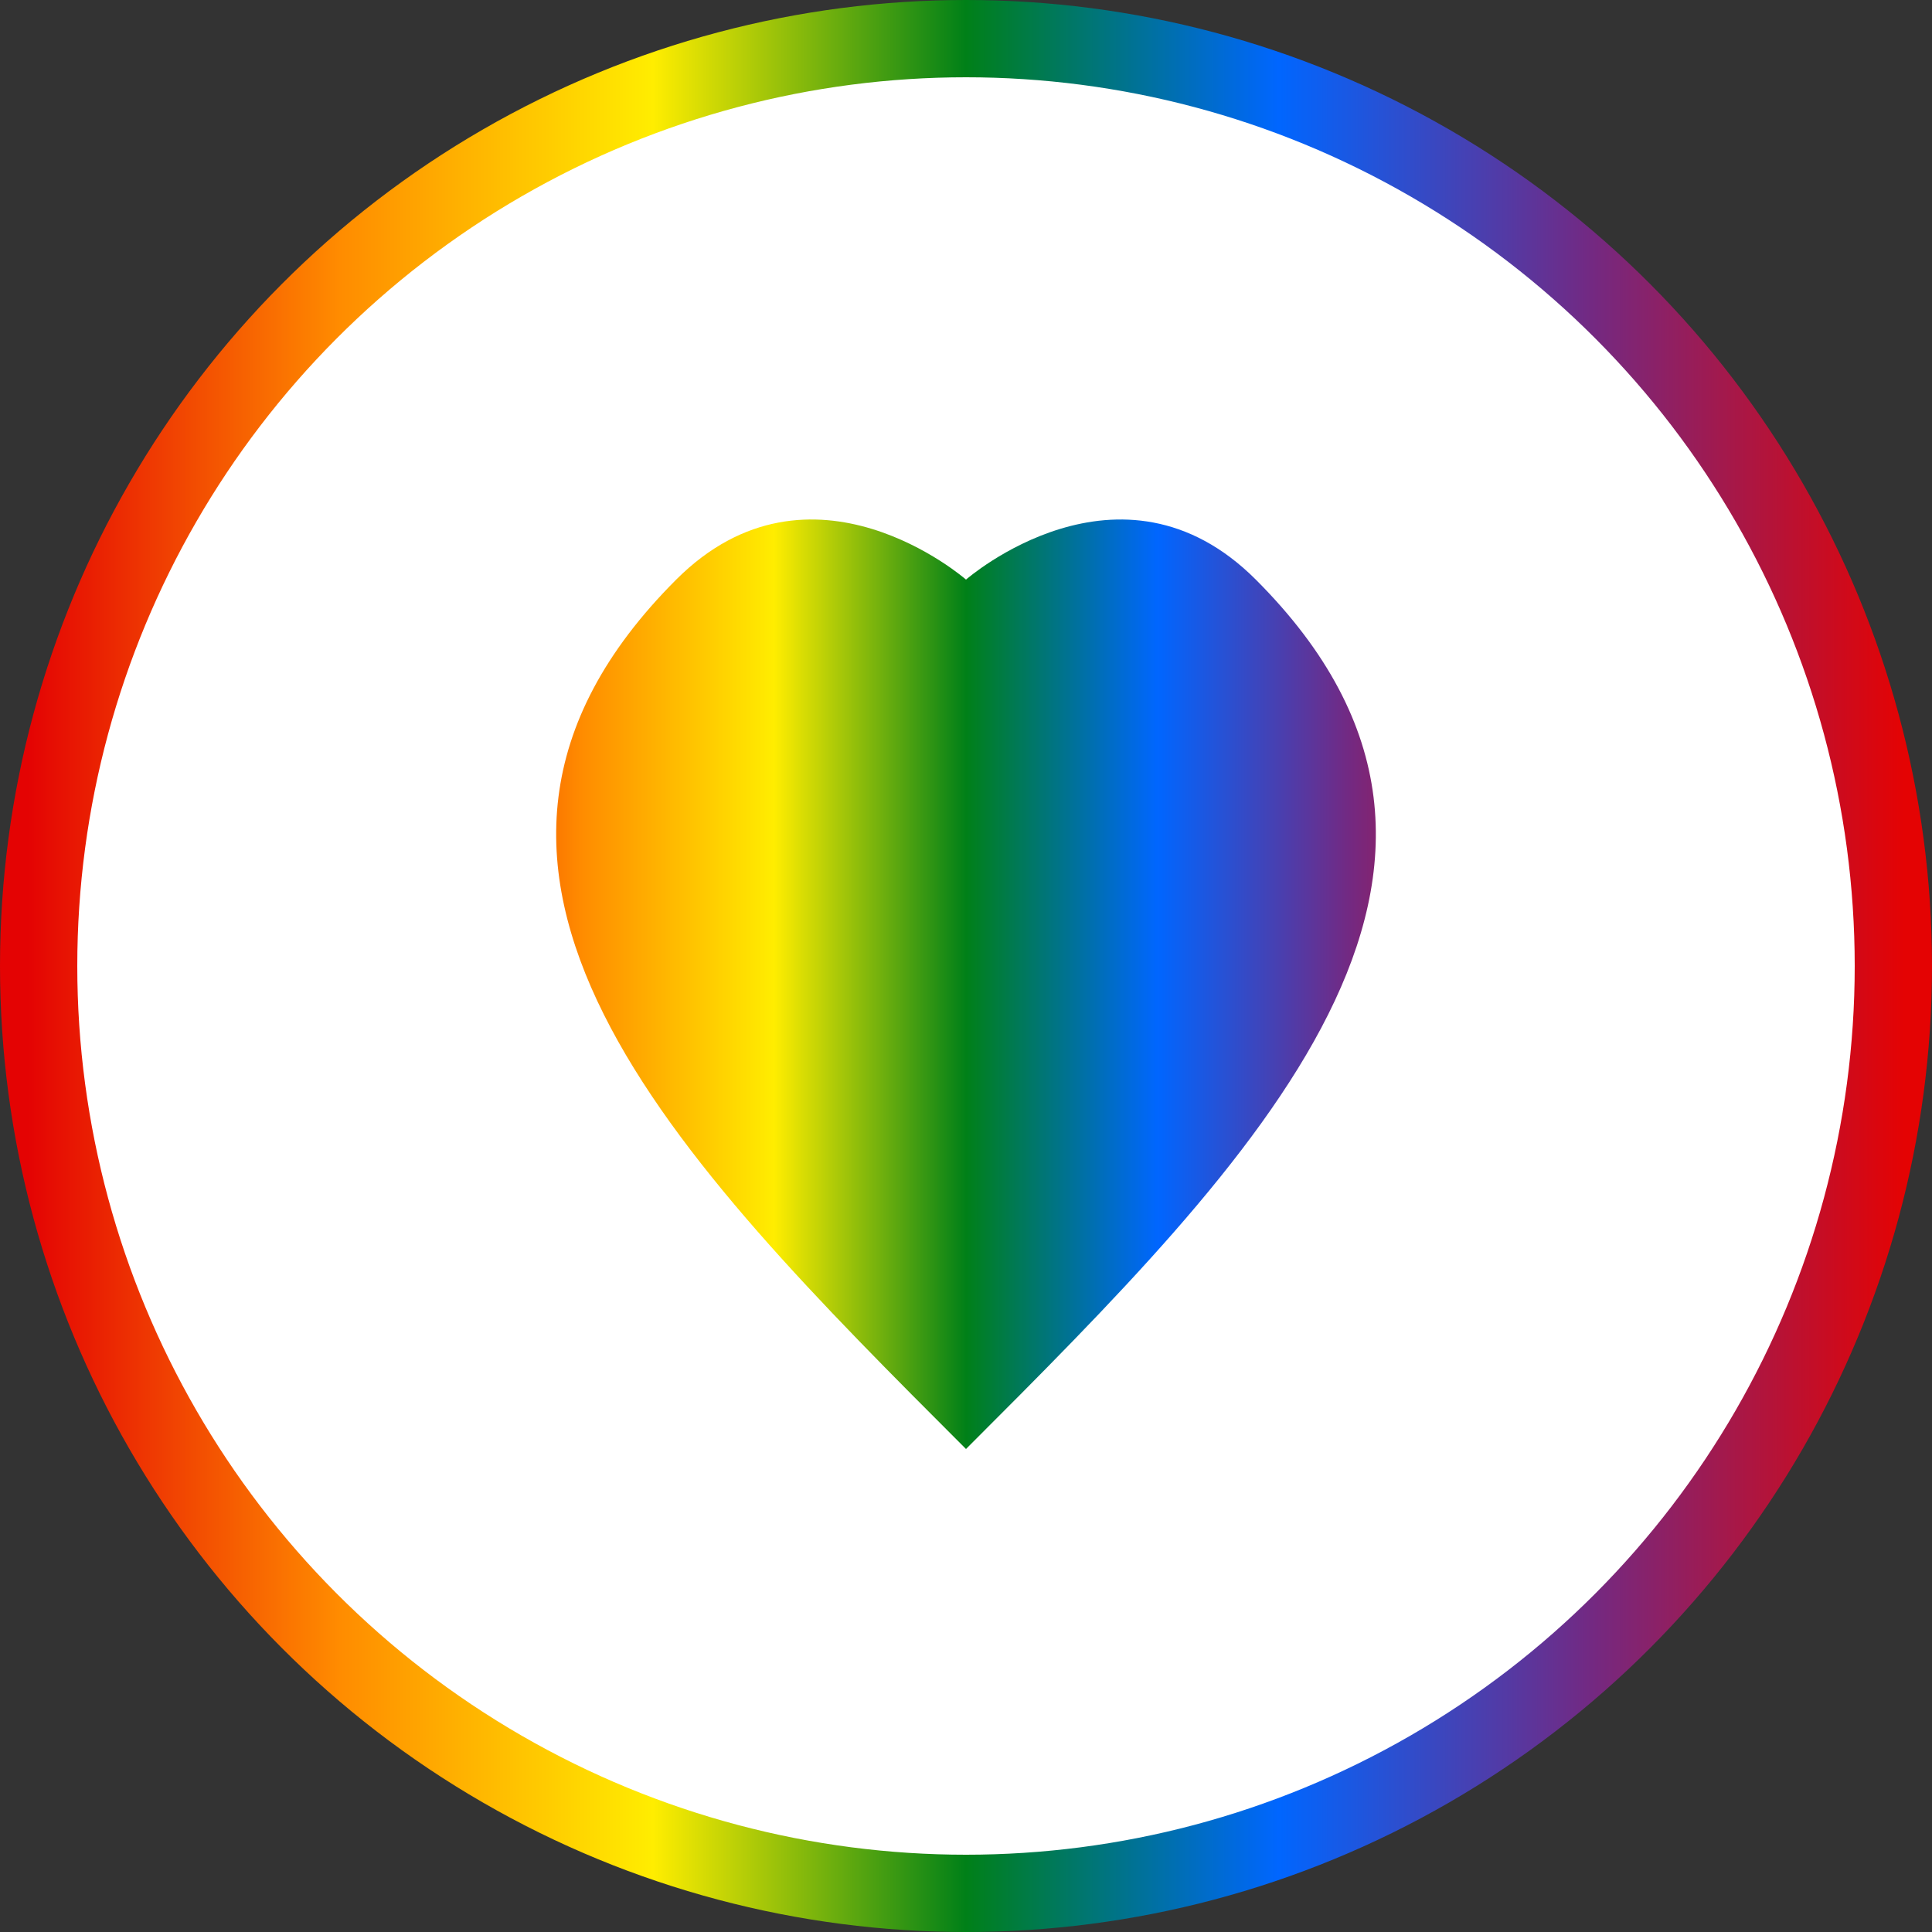
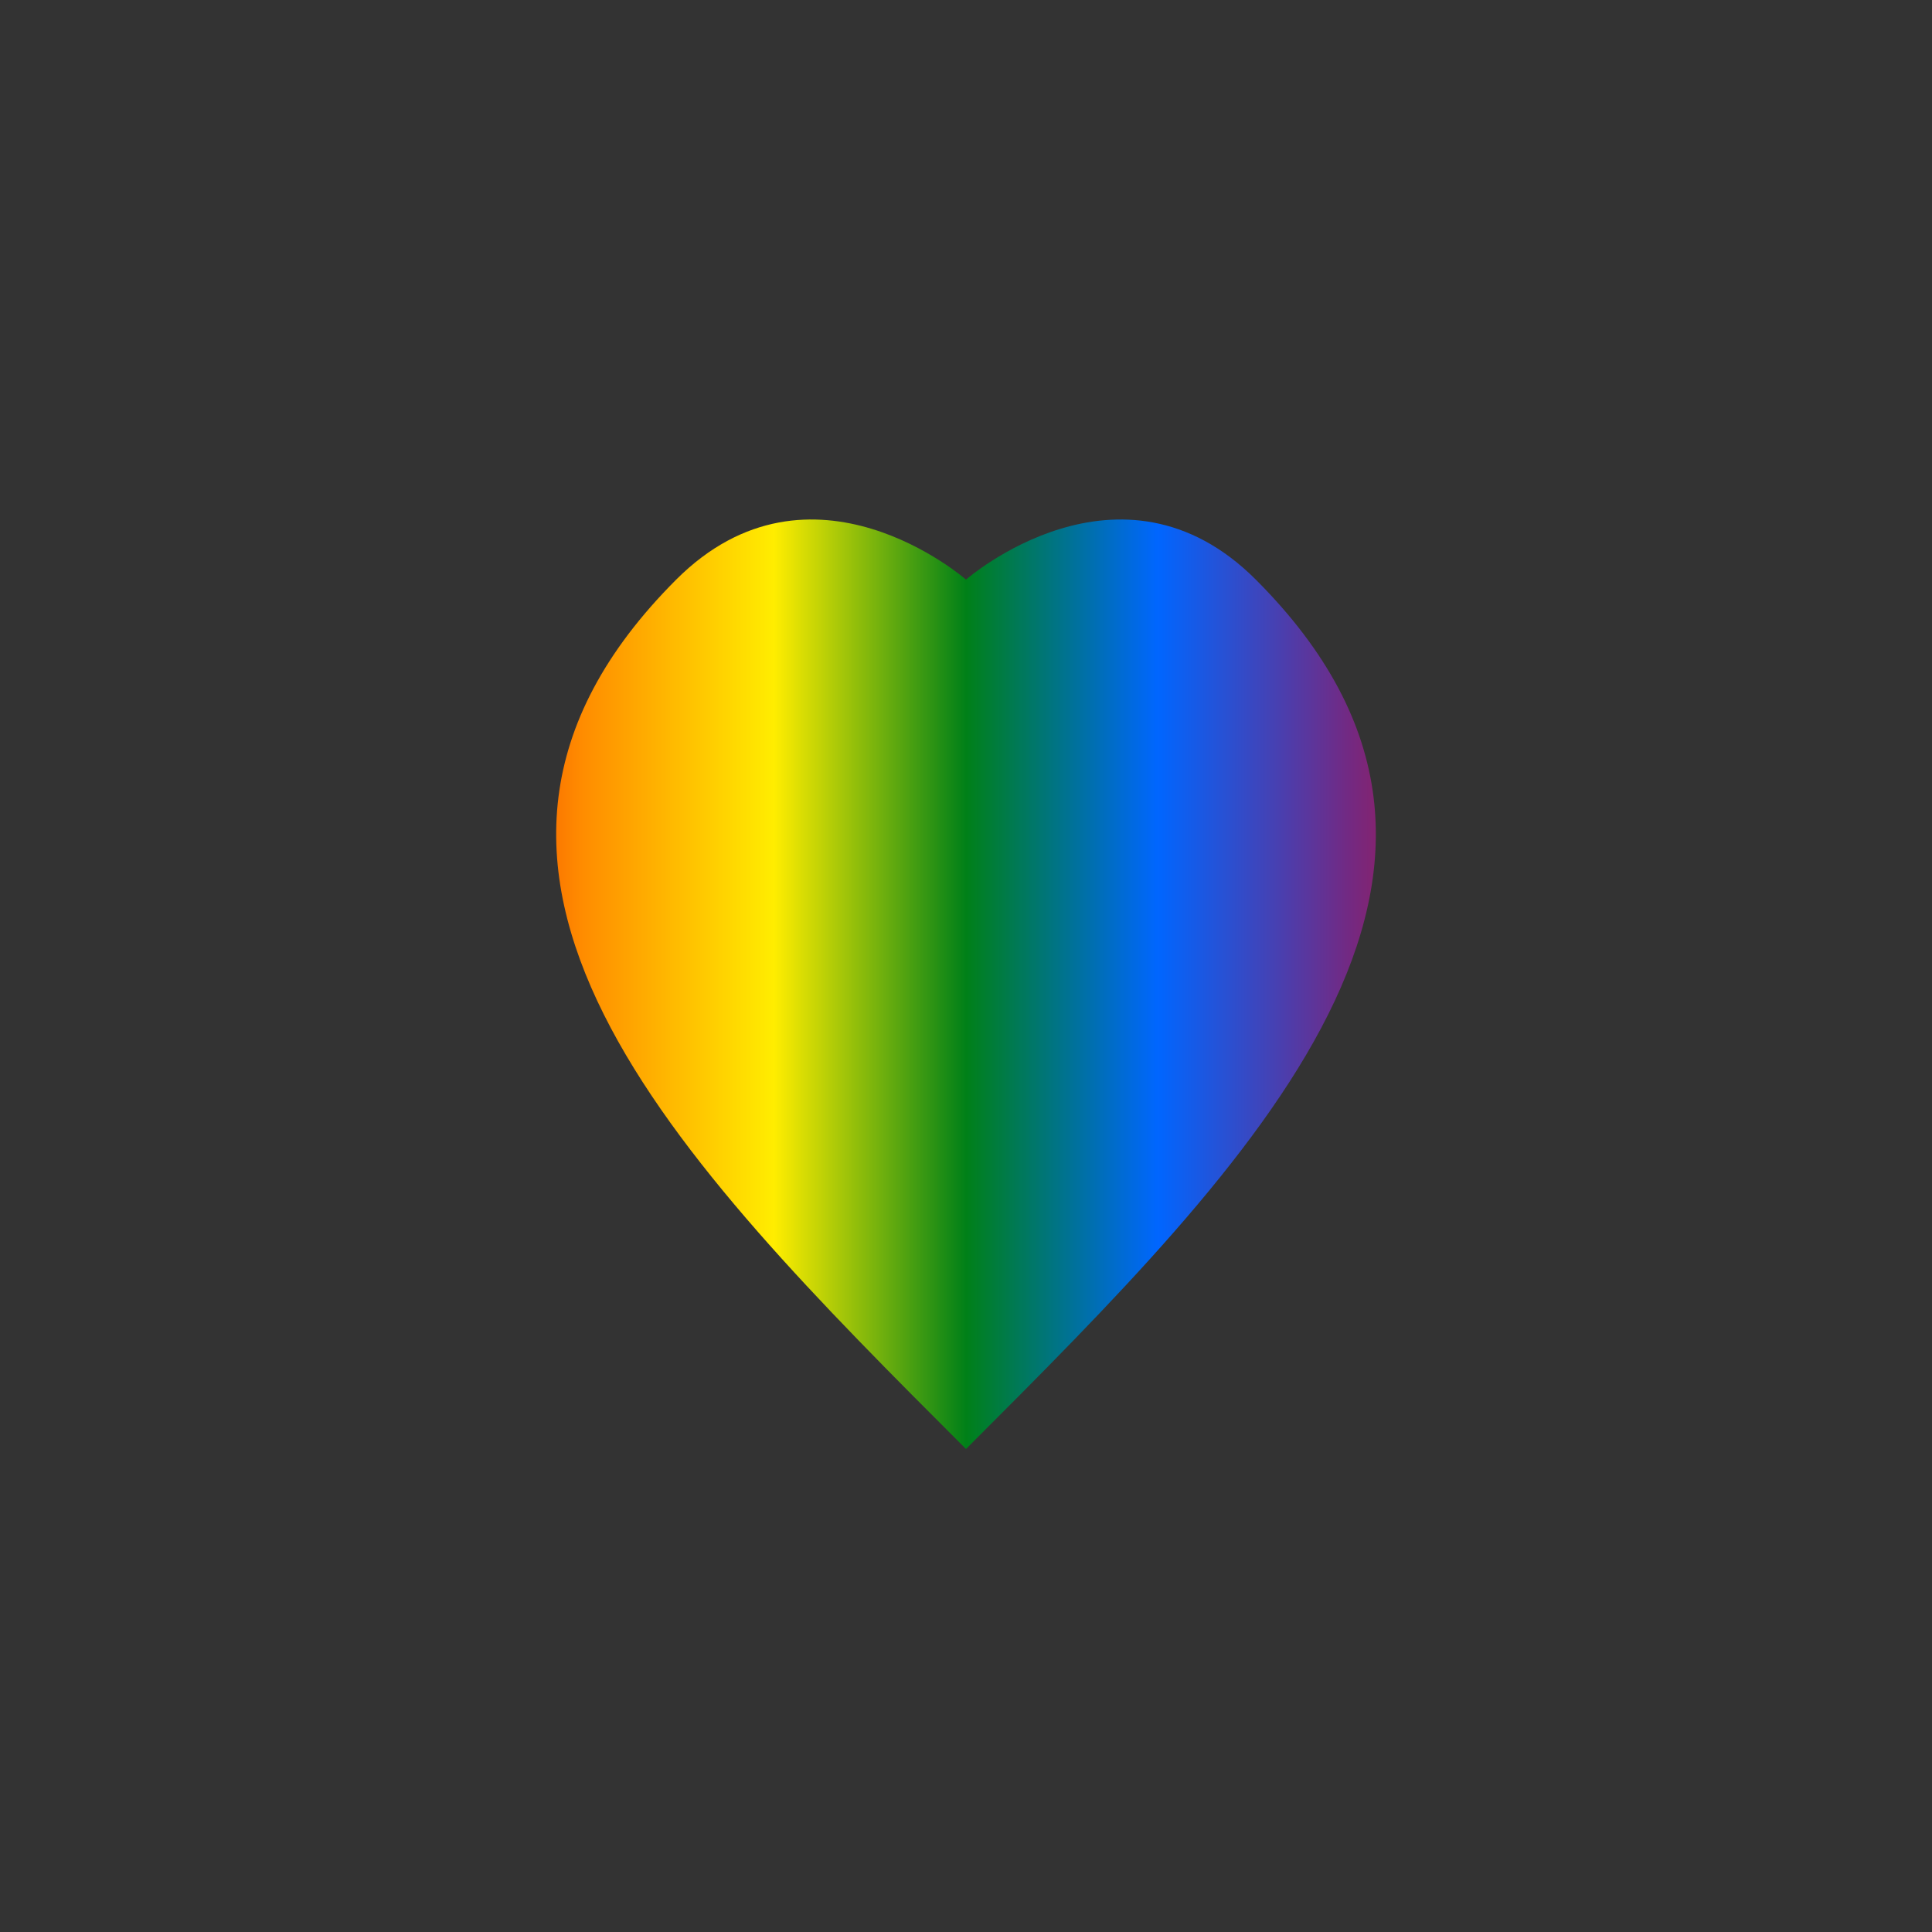
<svg xmlns="http://www.w3.org/2000/svg" viewBox="0 0 100 100" width="100" height="100">
  <rect x="0" y="0" width="100" height="100" fill="#333333" stroke="none" />
  <defs>
    <linearGradient id="rainbow" x1="0%" y1="0%" x2="100%" y2="0%">
      <stop offset="0%" style="stop-color:#e40303;stop-opacity:1" />
      <stop offset="16.66%" style="stop-color:#ff8c00;stop-opacity:1" />
      <stop offset="33.33%" style="stop-color:#ffed00;stop-opacity:1" />
      <stop offset="50%" style="stop-color:#008018;stop-opacity:1" />
      <stop offset="66.66%" style="stop-color:#0066ff;stop-opacity:1" />
      <stop offset="83.33%" style="stop-color:#732982;stop-opacity:1" />
      <stop offset="100%" style="stop-color:#e40303;stop-opacity:1" />
    </linearGradient>
  </defs>
-   <circle cx="50" cy="50" r="48" fill="white" stroke="url(#rainbow)" stroke-width="4" />
  <path d="M50 75 C35 60, 20 45, 35 30 C42 23, 50 30, 50 30 C50 30, 58 23, 65 30 C80 45, 65 60, 50 75 Z" fill="url(#rainbow)" />
</svg>